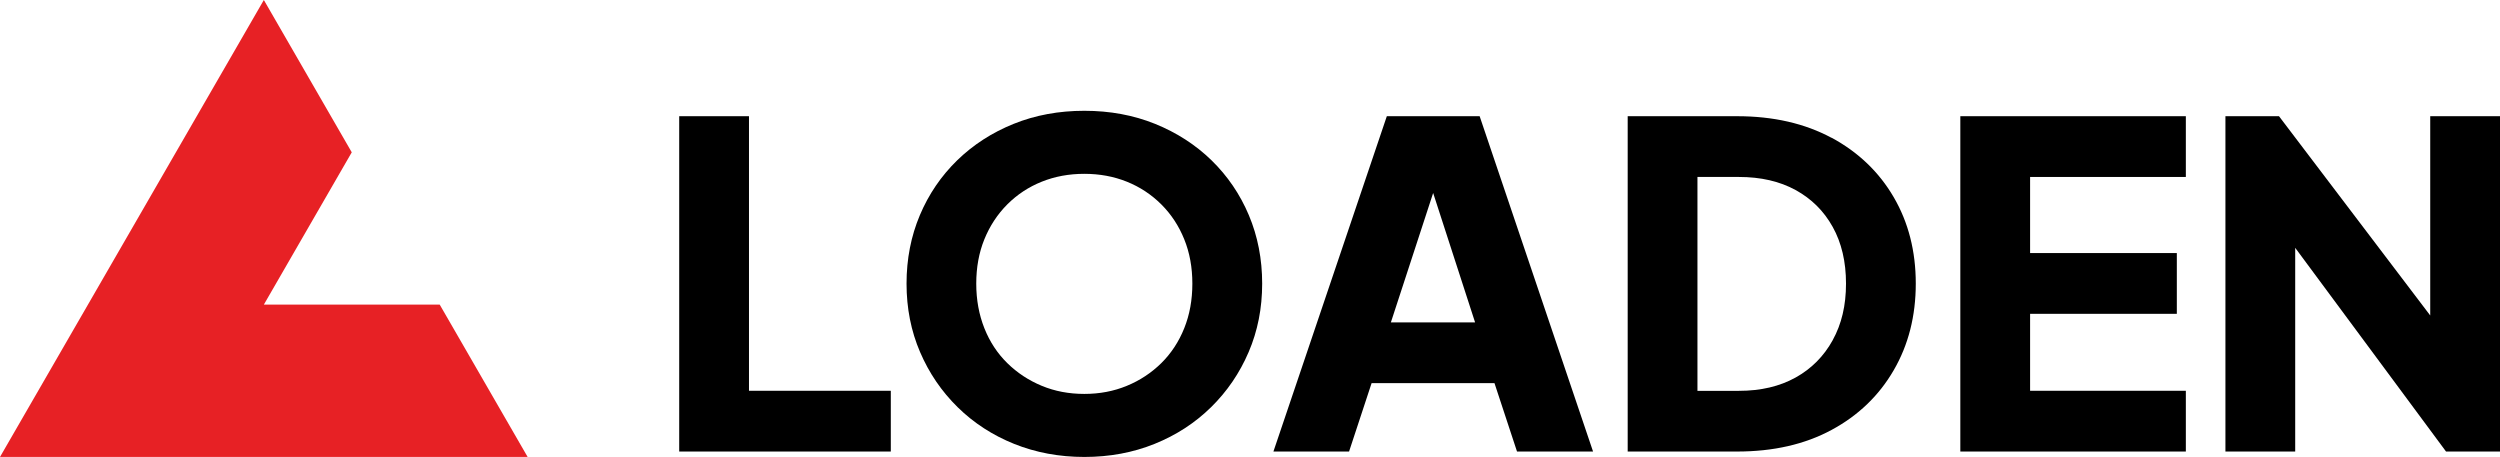
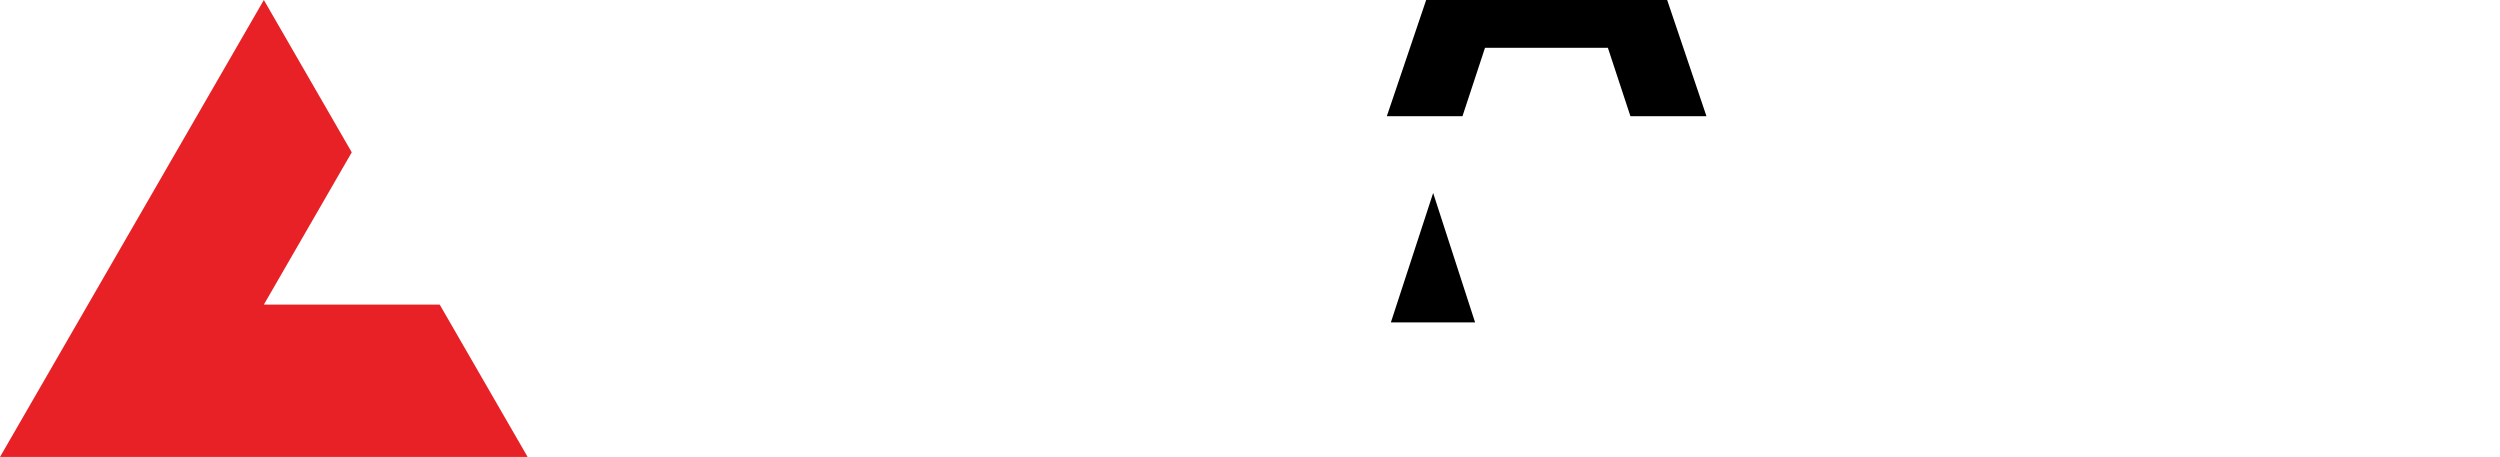
<svg xmlns="http://www.w3.org/2000/svg" id="Layer_2" viewBox="0 0 438.23 80.1">
  <defs>
    <style>.cls-1{fill:#e72125;}</style>
  </defs>
  <g id="Layer_1-2">
-     <polygon points="131.29 20.37 119.06 20.37 119.06 79.15 156.15 79.15 156.15 68.5 131.29 68.5 131.29 20.37" />
-     <path d="M212.37,28.1c-2.81-2.73-6.12-4.86-9.9-6.39-3.79-1.53-7.92-2.29-12.39-2.29s-8.6.76-12.39,2.29c-3.79,1.53-7.09,3.66-9.9,6.39-2.81,2.74-5,5.95-6.55,9.63-1.55,3.68-2.33,7.68-2.33,11.99s.79,8.31,2.37,11.99c1.58,3.68,3.77,6.9,6.59,9.67,2.81,2.76,6.12,4.91,9.9,6.43,3.79,1.52,7.89,2.29,12.31,2.29s8.52-.76,12.31-2.29c3.79-1.53,7.09-3.67,9.9-6.43,2.81-2.76,5.01-5.98,6.59-9.67,1.58-3.68,2.37-7.68,2.37-11.99s-.78-8.31-2.33-11.99c-1.55-3.68-3.74-6.89-6.55-9.63ZM207.59,57.53c-.95,2.37-2.29,4.41-4.02,6.12-1.74,1.71-3.75,3.04-6.04,3.98-2.29.95-4.77,1.42-7.46,1.42s-5.17-.47-7.46-1.42c-2.29-.95-4.3-2.27-6.04-3.98-1.74-1.71-3.08-3.75-4.02-6.12s-1.42-4.97-1.42-7.81.47-5.43,1.42-7.77c.95-2.34,2.29-4.38,4.02-6.12,1.74-1.74,3.75-3.06,6.04-3.98,2.29-.92,4.77-1.38,7.46-1.38s5.17.46,7.46,1.38c2.29.92,4.3,2.25,6.04,3.98,1.74,1.74,3.08,3.78,4.02,6.12.95,2.34,1.42,4.93,1.42,7.77s-.47,5.44-1.42,7.81Z" />
-     <path d="M243.1,20.37l-19.88,58.78h13.26l3.95-11.99h21.54l3.95,11.99h13.33l-19.88-58.78h-16.25ZM243.81,56.51l7.41-22.68,7.35,22.68h-14.76Z" />
-     <path d="M321.06,24.16c-4.68-2.52-10.21-3.79-16.57-3.79h-19.17v58.78h19.17c6.36,0,11.89-1.26,16.57-3.79,4.68-2.52,8.31-6.01,10.89-10.46,2.58-4.44,3.87-9.51,3.87-15.19s-1.29-10.73-3.87-15.15c-2.58-4.42-6.21-7.89-10.89-10.42ZM321.26,59.63c-1.55,2.81-3.72,5-6.51,6.55-2.79,1.55-6.1,2.33-9.94,2.33h-7.26V31.02h7.26c3.84,0,7.15.76,9.94,2.29,2.79,1.53,4.96,3.68,6.51,6.47,1.55,2.79,2.33,6.1,2.33,9.94s-.78,7.09-2.33,9.9Z" />
-     <polygon points="343.63 79.15 383.16 79.15 383.16 68.5 355.86 68.5 355.86 55.01 381.58 55.01 381.58 44.36 355.86 44.36 355.86 31.02 383.16 31.02 383.16 20.37 343.63 20.37 343.63 79.15" />
-     <polygon points="426 20.37 426 55.3 399.49 20.37 390.1 20.37 390.1 79.15 402.33 79.15 402.33 43.44 428.77 79.15 438.23 79.15 438.23 20.37 426 20.37" />
+     <path d="M243.1,20.37h13.26l3.95-11.99h21.54l3.95,11.99h13.33l-19.88-58.78h-16.25ZM243.81,56.51l7.41-22.68,7.35,22.68h-14.76Z" />
    <polygon class="cls-1" points="77.08 53.4 46.25 53.4 61.66 26.7 46.25 0 0 80.1 92.49 80.1 77.08 53.4" />
  </g>
</svg>